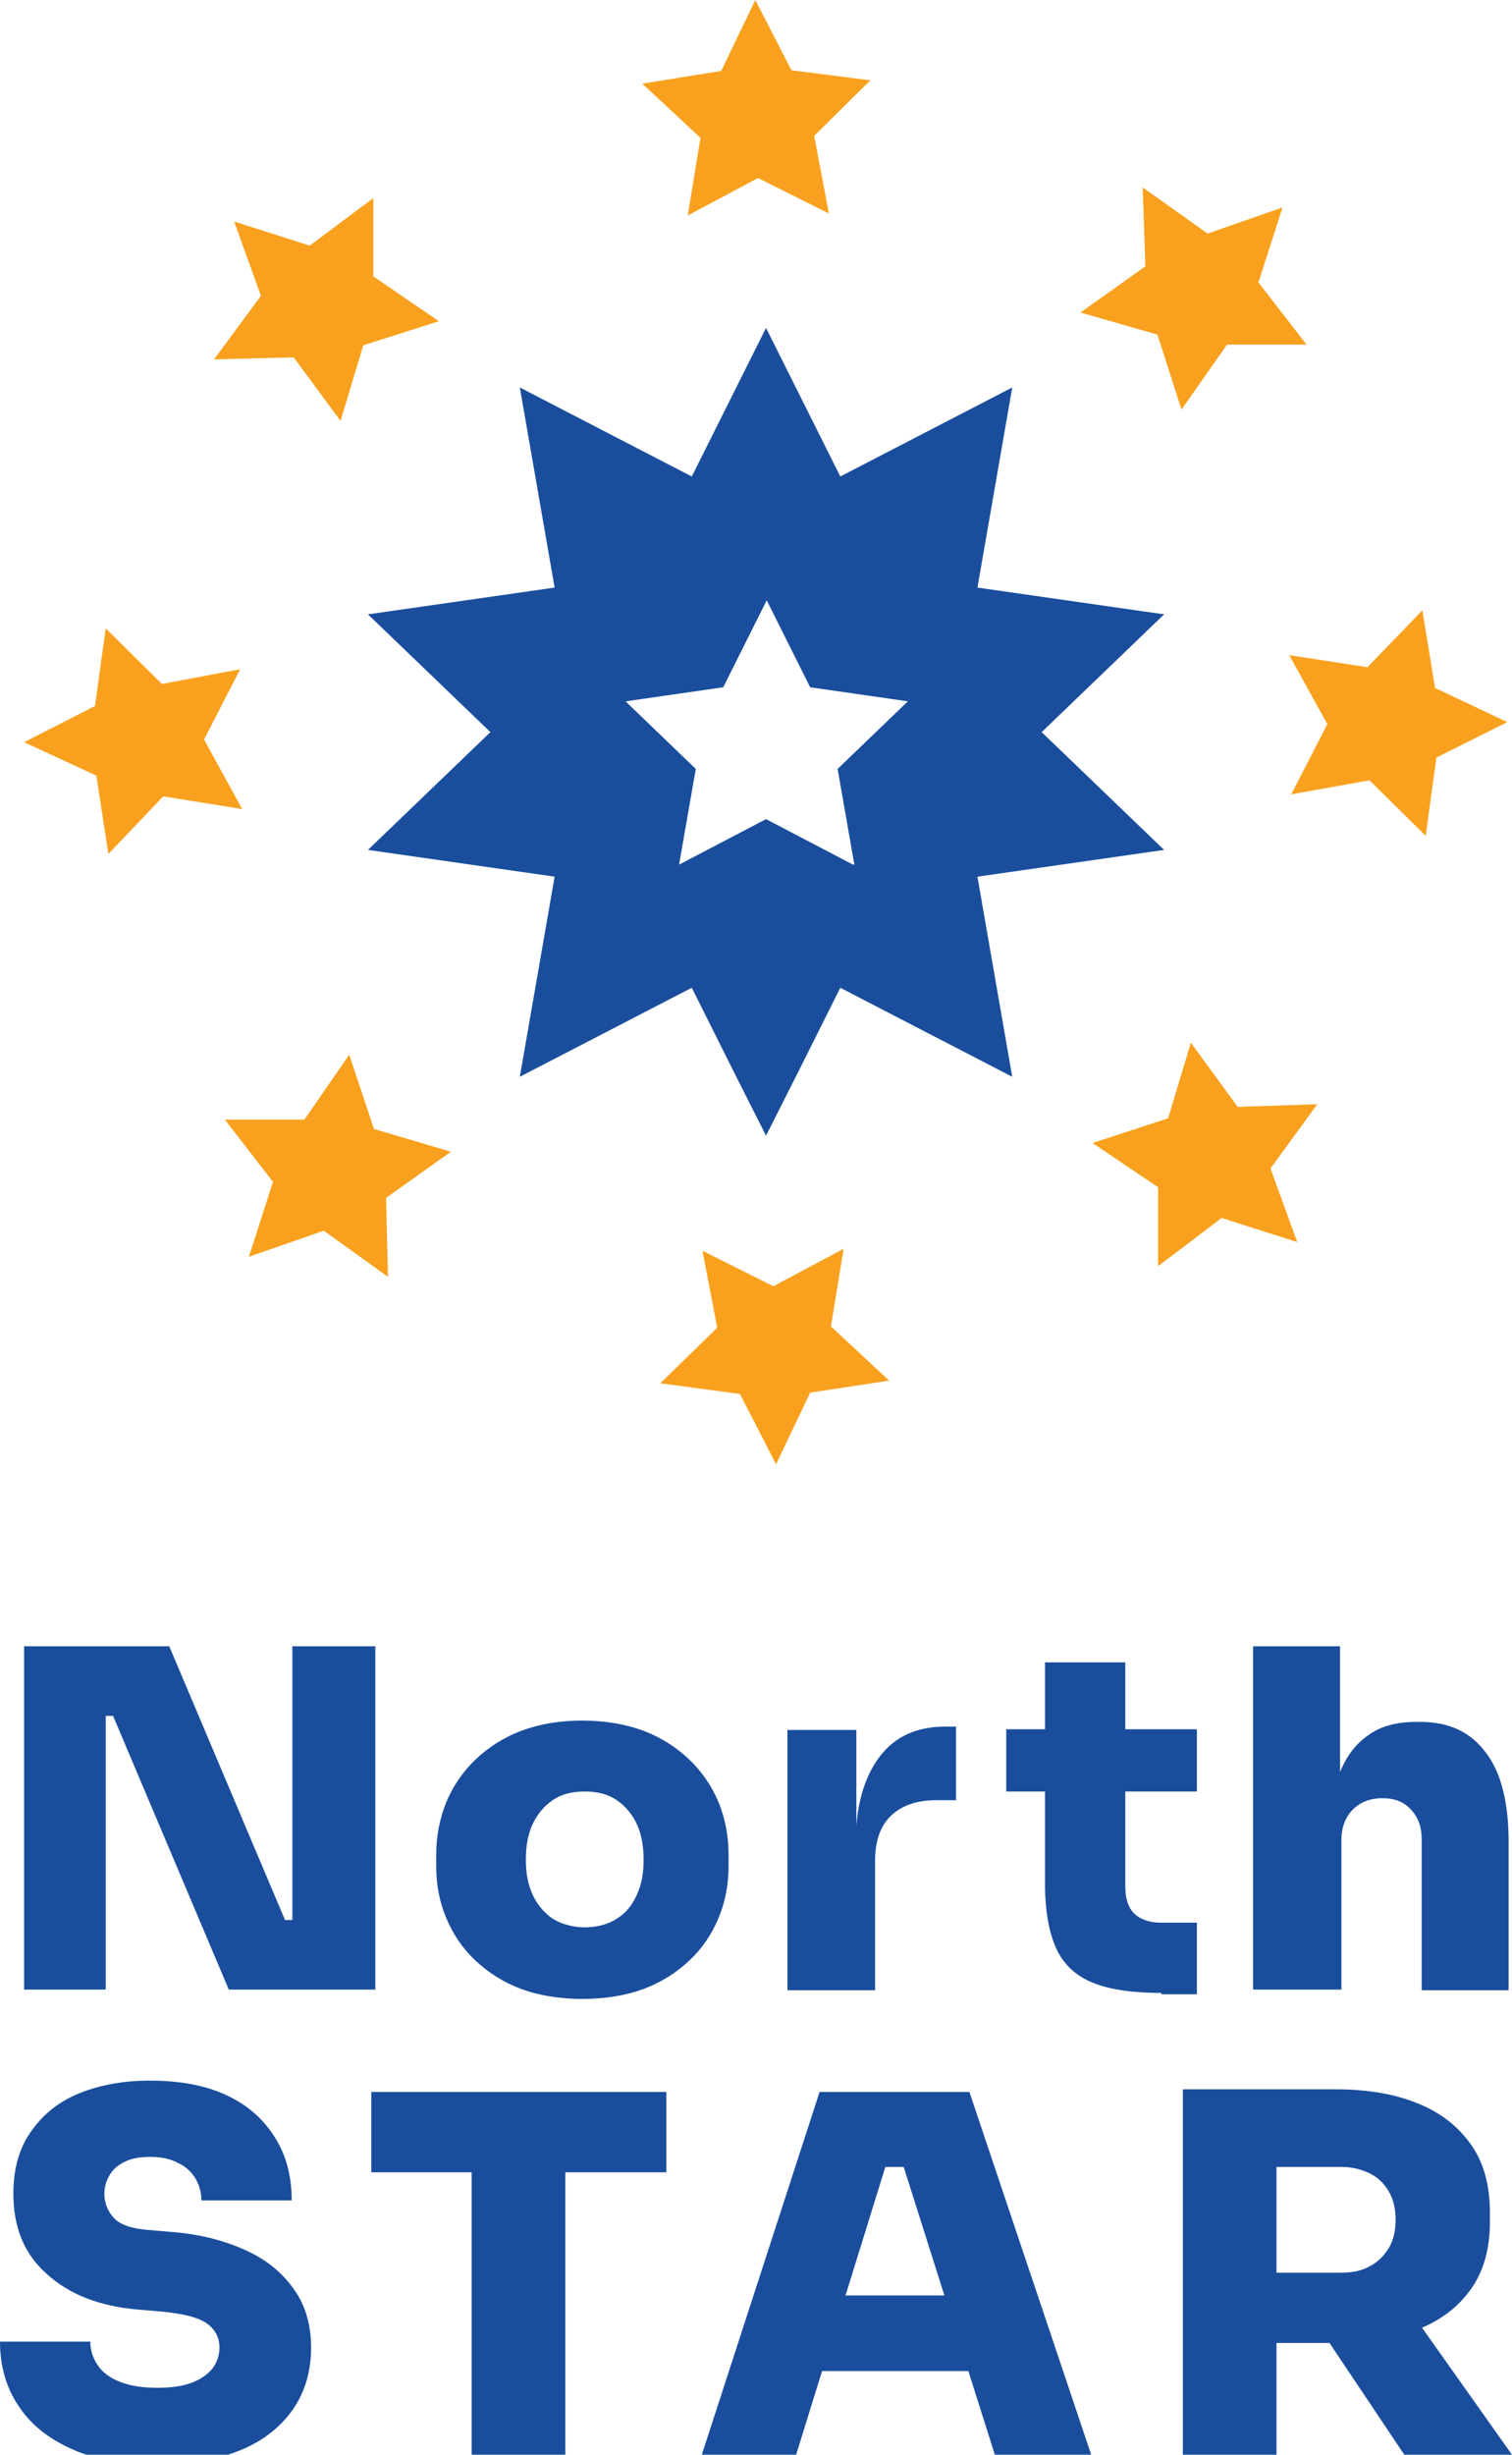
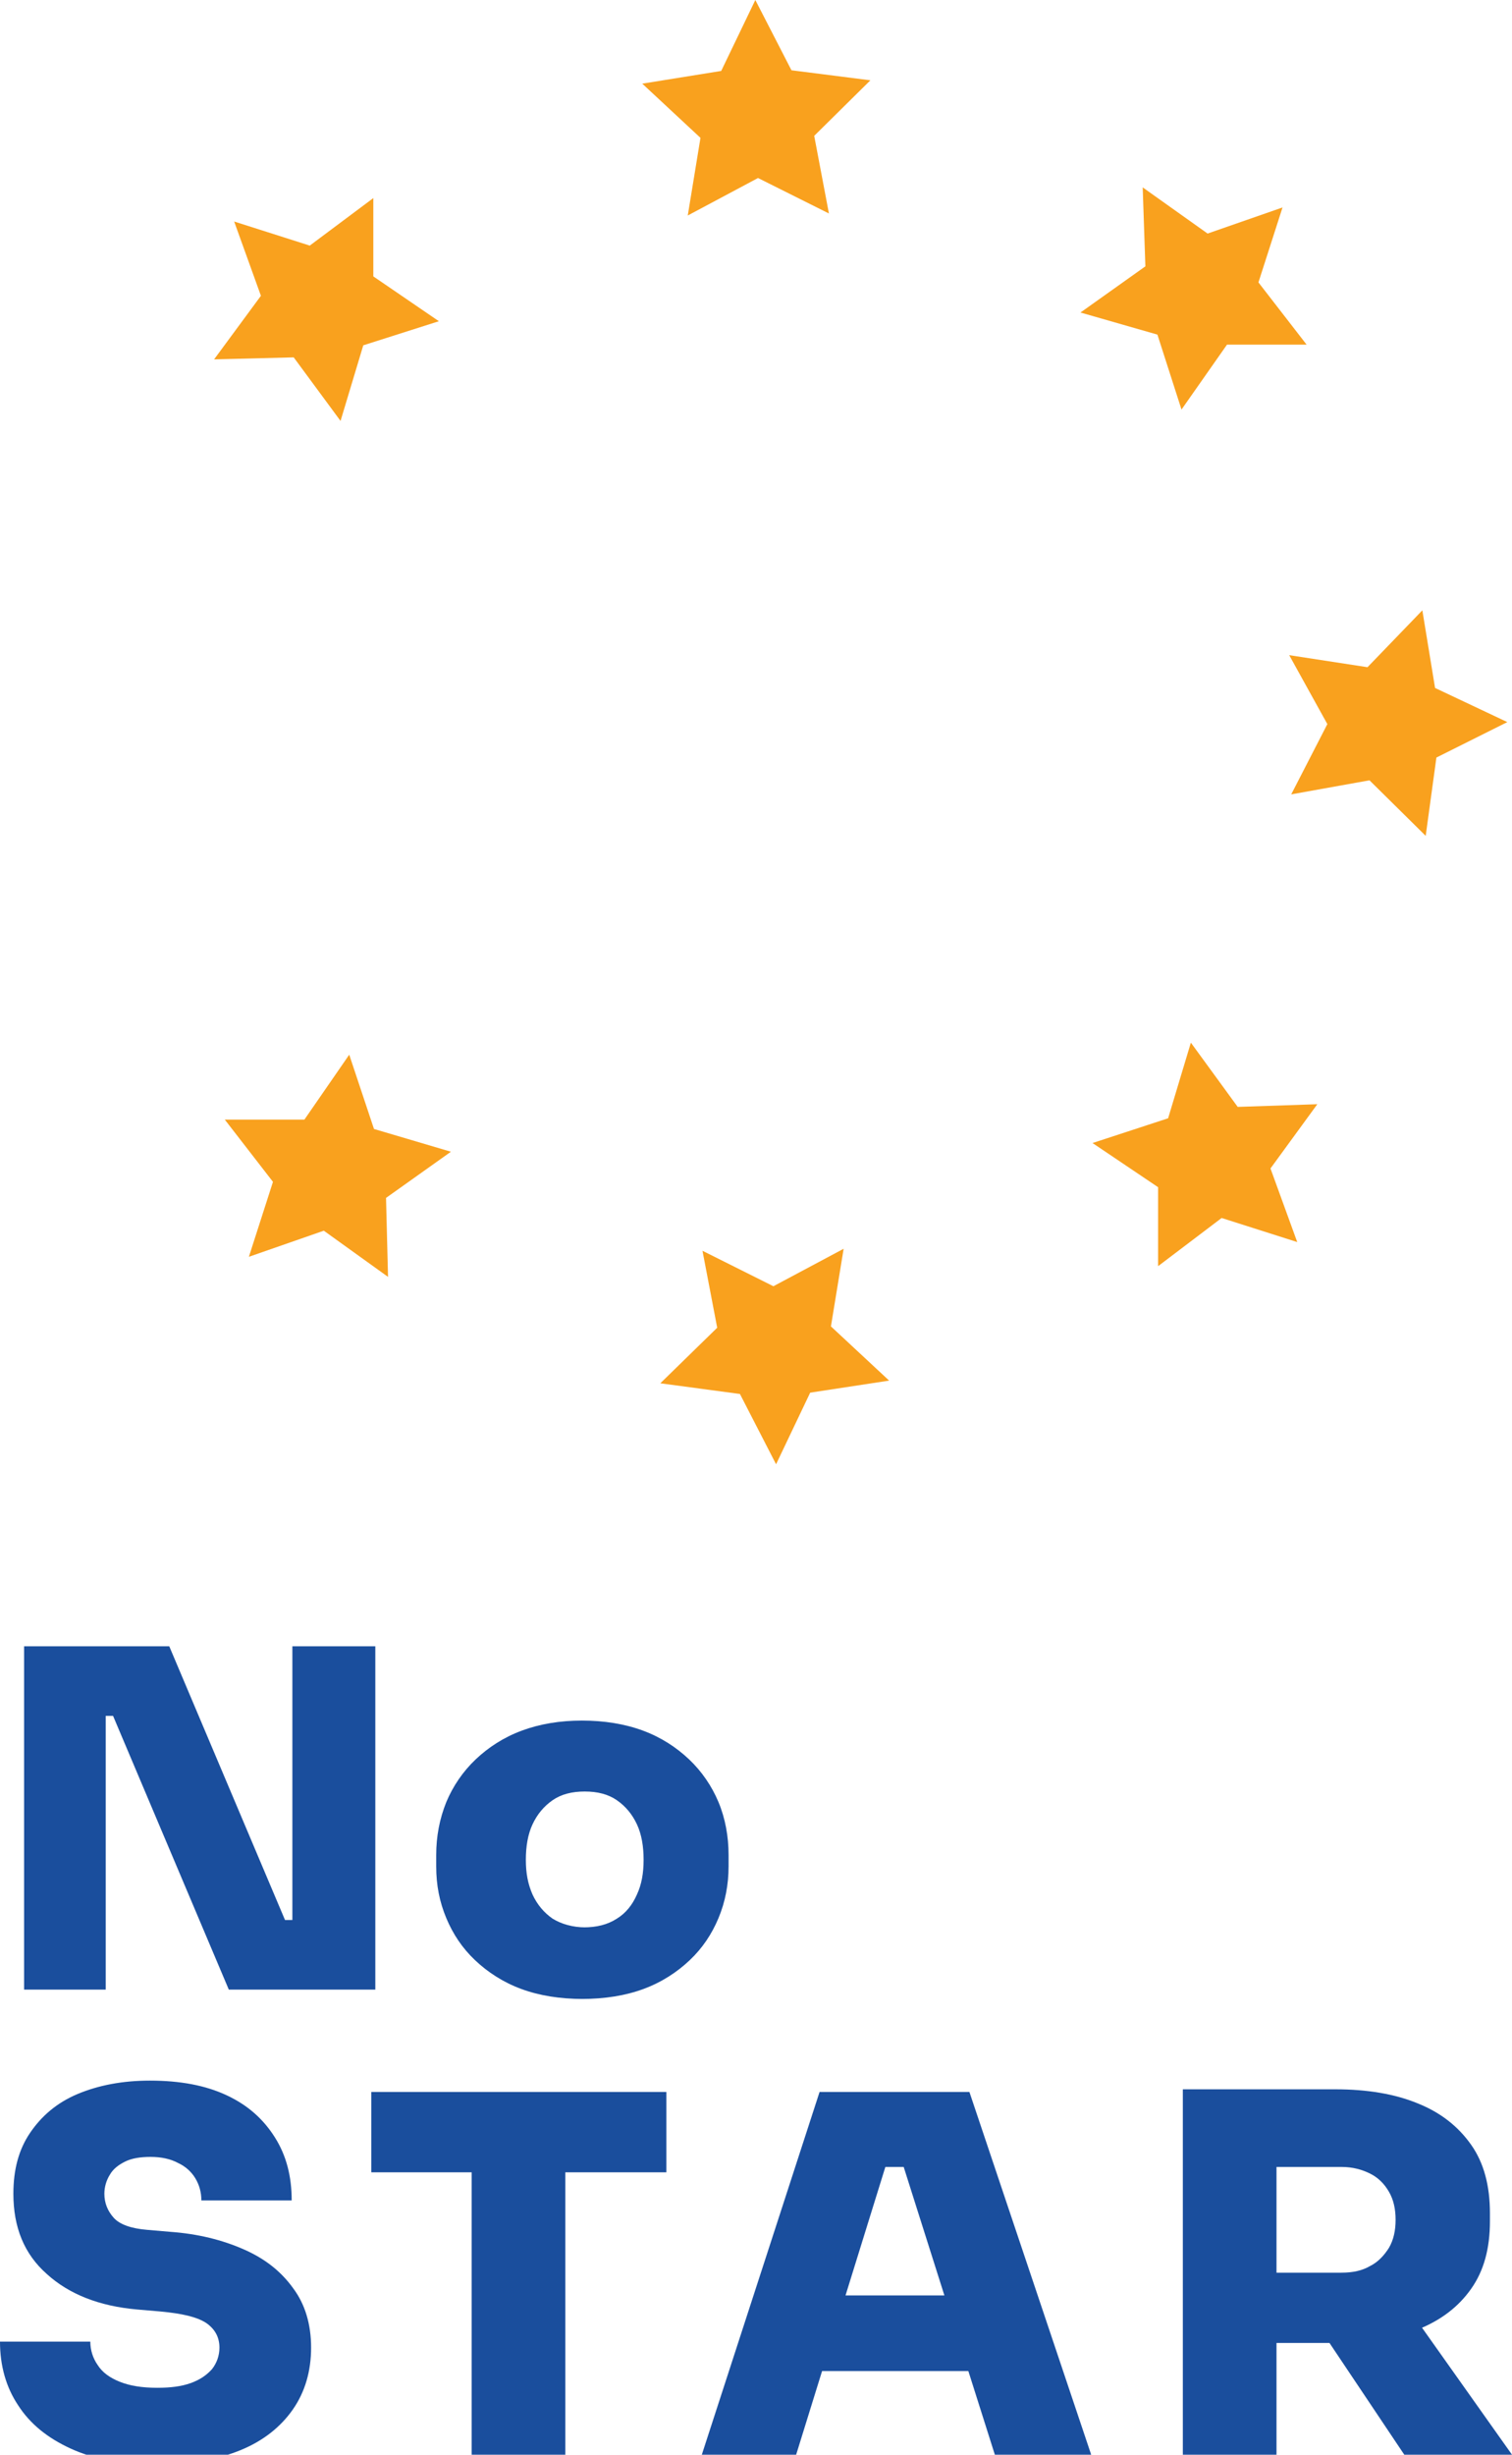
<svg xmlns="http://www.w3.org/2000/svg" id="Layer_1" viewBox="0 0 22.6 36.68">
  <defs>
    <style>.cls-1{fill:#1a4e9d;}.cls-2{fill:#f9a11e;}</style>
  </defs>
  <polygon class="cls-2" points="18.5 16.54 17.8 15.58 17.46 16.71 16.33 17.08 17.31 17.74 17.31 18.92 18.26 18.2 19.39 18.56 18.99 17.46 19.69 16.5 18.5 16.54" />
-   <path class="cls-1" d="m17.4,12.7l-1.83-1.76,1.83-1.76-2.79-.4.52-2.99-2.57,1.33-1.11-2.22-1.11,2.22-2.57-1.33.52,2.99-2.79.4,1.83,1.76-1.83,1.76,2.79.4-.52,2.99,2.57-1.33.6,1.2.51,1.01.51-1.01.6-1.2,2.57,1.33-.52-2.99,2.79-.4Zm-4.65.22l-1.3-.68-1.3.68.25-1.43-1.05-1.01,1.46-.21.65-1.3.65,1.3,1.46.21-1.05,1.01.25,1.43Z" />
  <polygon class="cls-2" points="12.61 18.66 11.56 19.22 10.5 18.69 10.72 19.84 9.87 20.67 11.06 20.83 11.6 21.88 12.11 20.81 13.29 20.63 12.42 19.82 12.61 18.66" />
  <polygon class="cls-2" points="5.59 16.87 5.22 15.76 4.55 16.73 3.36 16.73 4.08 17.66 3.72 18.78 4.84 18.39 5.8 19.08 5.77 17.9 6.74 17.21 5.59 16.87" />
-   <polygon class="cls-2" points="3.05 11.05 3.59 10 2.42 10.22 1.58 9.39 1.42 10.55 .36 11.09 1.44 11.59 1.62 12.76 2.44 11.9 3.62 12.09 3.05 11.05" />
  <polygon class="cls-2" points="4.39 5.34 5.09 6.29 5.43 5.16 6.56 4.8 5.58 4.13 5.58 2.96 4.63 3.67 3.5 3.31 3.9 4.42 3.2 5.37 4.39 5.34" />
  <polygon class="cls-2" points="10.28 3.22 11.33 2.66 12.39 3.19 12.17 2.03 13.01 1.2 11.83 1.05 11.29 0 10.78 1.06 9.6 1.25 10.47 2.06 10.28 3.22" />
  <polygon class="cls-2" points="17.3 5 17.66 6.12 18.34 5.15 19.53 5.15 18.81 4.22 19.17 3.1 18.05 3.49 17.08 2.8 17.12 3.98 16.15 4.67 17.3 5" />
  <polygon class="cls-2" points="21.45 10.28 21.26 9.12 20.44 9.97 19.27 9.79 19.84 10.82 19.3 11.87 20.47 11.66 21.31 12.49 21.47 11.32 22.53 10.79 21.45 10.28" />
  <path class="cls-1" d="m.36,29.73v-5.13h2.17l1.73,4.09h.25l-.14.13v-4.22h1.24v5.13h-2.19l-1.73-4.09h-.25l.14-.13v4.22H.36Z" />
  <path class="cls-1" d="m8.72,29.87c-.35,0-.66-.05-.93-.15s-.5-.25-.69-.43c-.19-.18-.33-.39-.43-.63s-.15-.49-.15-.77v-.17c0-.28.05-.54.15-.79.1-.24.25-.46.44-.64.19-.18.42-.33.69-.43.27-.1.57-.15.9-.15s.64.05.91.15c.27.1.5.25.69.43.19.18.34.4.44.64s.15.51.15.79v.17c0,.27-.05.53-.15.77-.1.24-.24.45-.43.63-.19.18-.42.33-.69.43-.27.1-.58.15-.93.15Zm0-1.07c.2,0,.36-.04.5-.13.13-.08.23-.2.3-.36.07-.15.1-.32.1-.52s-.03-.38-.1-.53c-.07-.15-.17-.27-.3-.36-.13-.09-.29-.13-.48-.13s-.35.04-.48.13c-.13.09-.23.21-.3.36-.07.15-.1.33-.1.53s.03.36.1.52c.07.15.17.27.3.36.13.08.3.13.49.13Z" />
-   <path class="cls-1" d="m11.77,29.73v-3.88h1.03v1.69h-.01c0-.54.12-.97.35-1.28.23-.31.56-.46.99-.46h.16v1.1h-.3c-.29,0-.51.08-.67.23-.16.15-.24.38-.24.67v1.94h-1.3Z" />
-   <path class="cls-1" d="m15.04,26.77v-.93h2.85v.93h-2.85Zm2.32,3.01c-.43,0-.77-.05-1.02-.15-.25-.1-.44-.27-.55-.51-.11-.24-.17-.56-.17-.97v-3.31h1.2v3.35c0,.17.04.31.13.4.09.09.23.14.4.14h.54v1.07h-.53Z" />
-   <path class="cls-1" d="m18.73,29.73v-5.13h1.3v2.92h-.17c0-.39.05-.72.15-.99.1-.27.25-.47.44-.6.19-.14.43-.2.72-.2h.06c.43,0,.75.15.98.46.23.3.34.75.34,1.34v2.21h-1.3v-2.26c0-.18-.05-.32-.16-.44-.11-.12-.25-.17-.43-.17s-.33.06-.44.17c-.11.11-.17.27-.17.45v2.24h-1.3Z" />
  <path class="cls-1" d="m2.35,36.83c-.51,0-.94-.08-1.29-.24-.35-.16-.61-.37-.79-.65C.09,35.67,0,35.35,0,34.99h1.35c0,.13.04.25.11.35.07.11.18.19.33.25.15.06.33.09.56.09.2,0,.36-.02.5-.07.14-.05.24-.12.32-.21.07-.09.11-.2.11-.32,0-.16-.07-.28-.2-.37-.14-.09-.36-.14-.68-.17l-.35-.03c-.57-.05-1.02-.23-1.35-.53-.34-.3-.5-.7-.5-1.2,0-.36.08-.66.25-.91.17-.25.4-.45.71-.58s.67-.2,1.08-.2c.45,0,.83.07,1.15.22s.55.36.72.63c.17.27.25.58.25.94h-1.35c0-.12-.03-.23-.09-.33-.06-.1-.15-.18-.26-.23-.11-.06-.25-.09-.41-.09-.15,0-.28.02-.38.07-.1.05-.18.11-.23.2-.05.08-.08.18-.08.28,0,.14.05.26.14.36s.26.16.5.18l.35.03c.41.03.77.12,1.09.26.32.14.56.33.74.58.18.24.27.54.27.89s-.09.66-.27.92c-.18.26-.44.47-.78.61-.34.14-.75.22-1.22.22Z" />
  <path class="cls-1" d="m5.55,32.46v-1.2h4.41v1.2h-4.41Zm1.5,4.22v-4.36h1.4v4.36h-1.4Z" />
  <path class="cls-1" d="m10.49,36.68l1.76-5.42h2.24l1.82,5.42h-1.44l-1.41-4.45.4.15h-.99l.41-.15-1.38,4.45h-1.4Zm1.44-1.25l.42-1.13h2.08l.42,1.13h-2.93Z" />
  <path class="cls-1" d="m17.68,36.68v-5.46h1.4v5.46h-1.4Zm1.05-1.66v-1.06h1.32c.17,0,.31-.03.43-.1.12-.06.21-.16.28-.27.07-.12.1-.26.1-.42s-.03-.3-.1-.42-.16-.21-.28-.27c-.12-.06-.26-.1-.43-.1h-1.32v-1.16h1.23c.48,0,.89.07,1.23.21.35.14.61.35.8.62.19.27.28.61.28,1.02v.12c0,.41-.09.74-.28,1.01s-.45.47-.8.61c-.34.14-.75.2-1.23.2h-1.23Zm2.26,1.66l-1.54-2.3h1.52l1.63,2.3h-1.61Z" />
</svg>